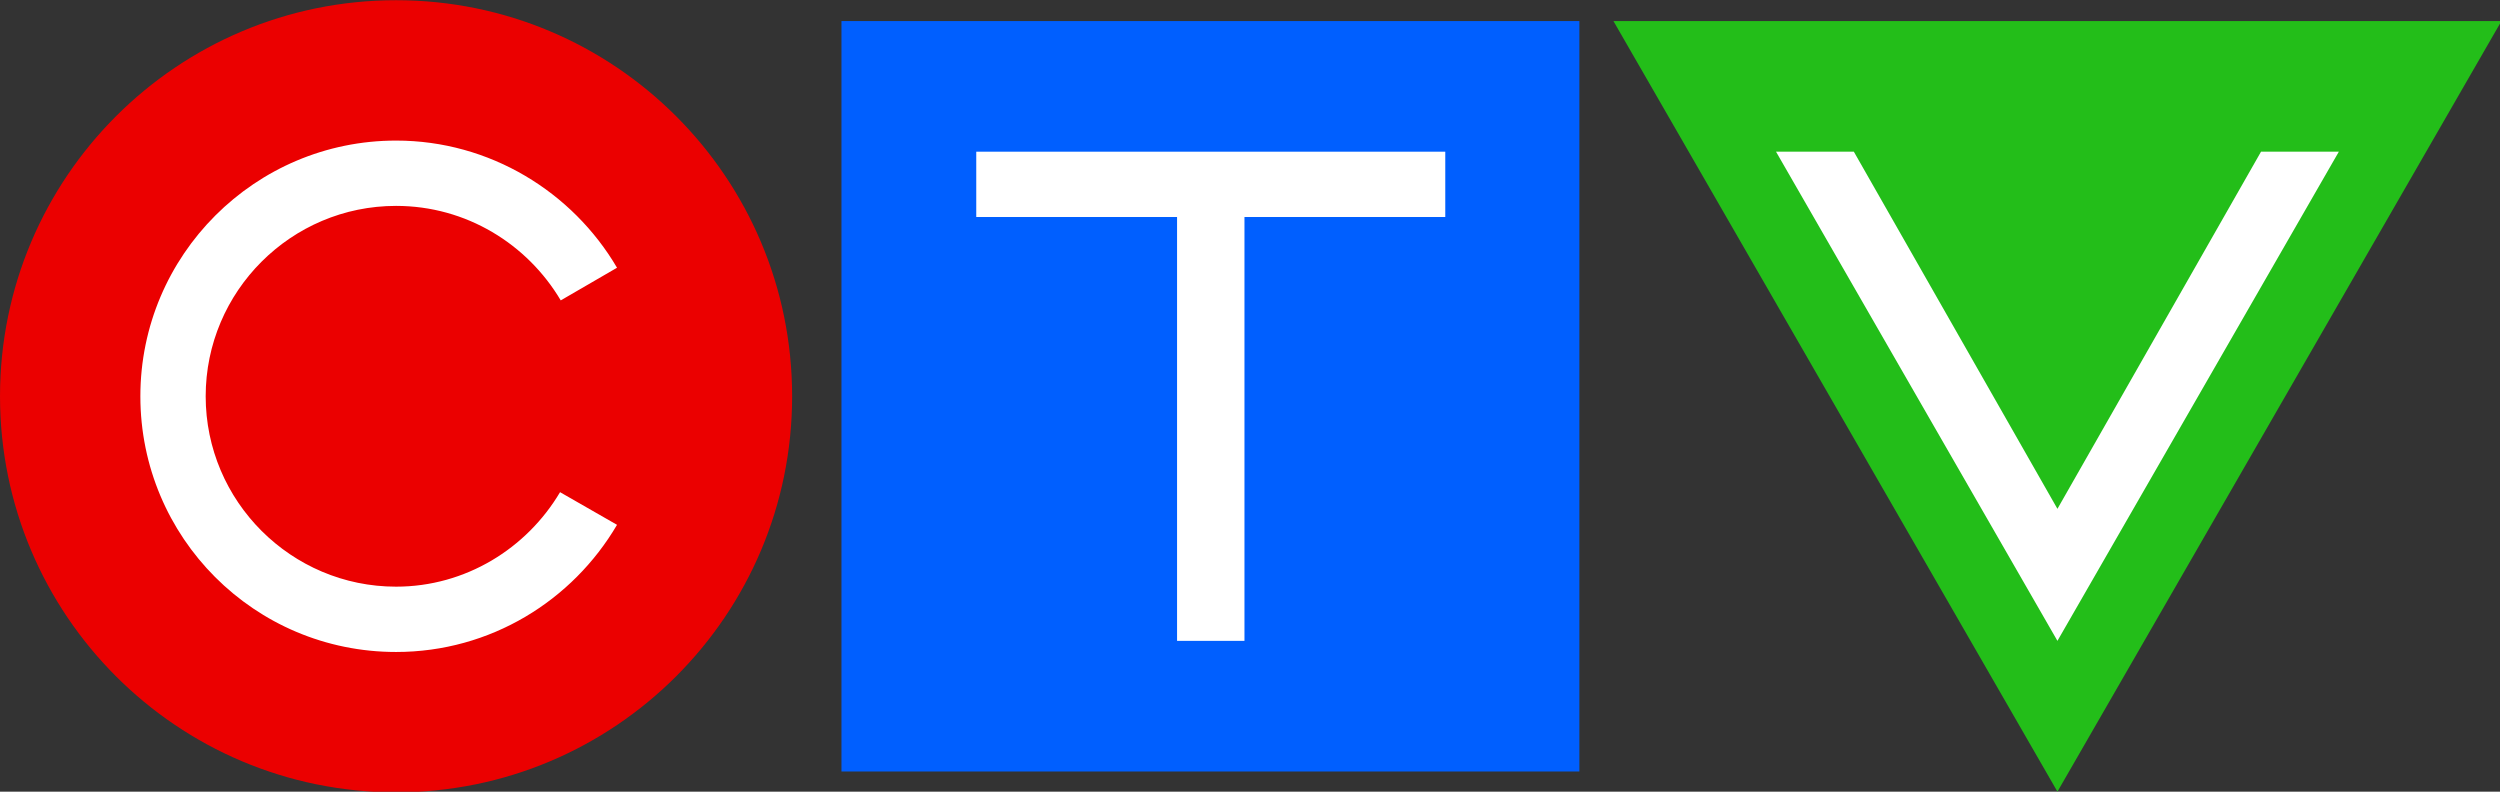
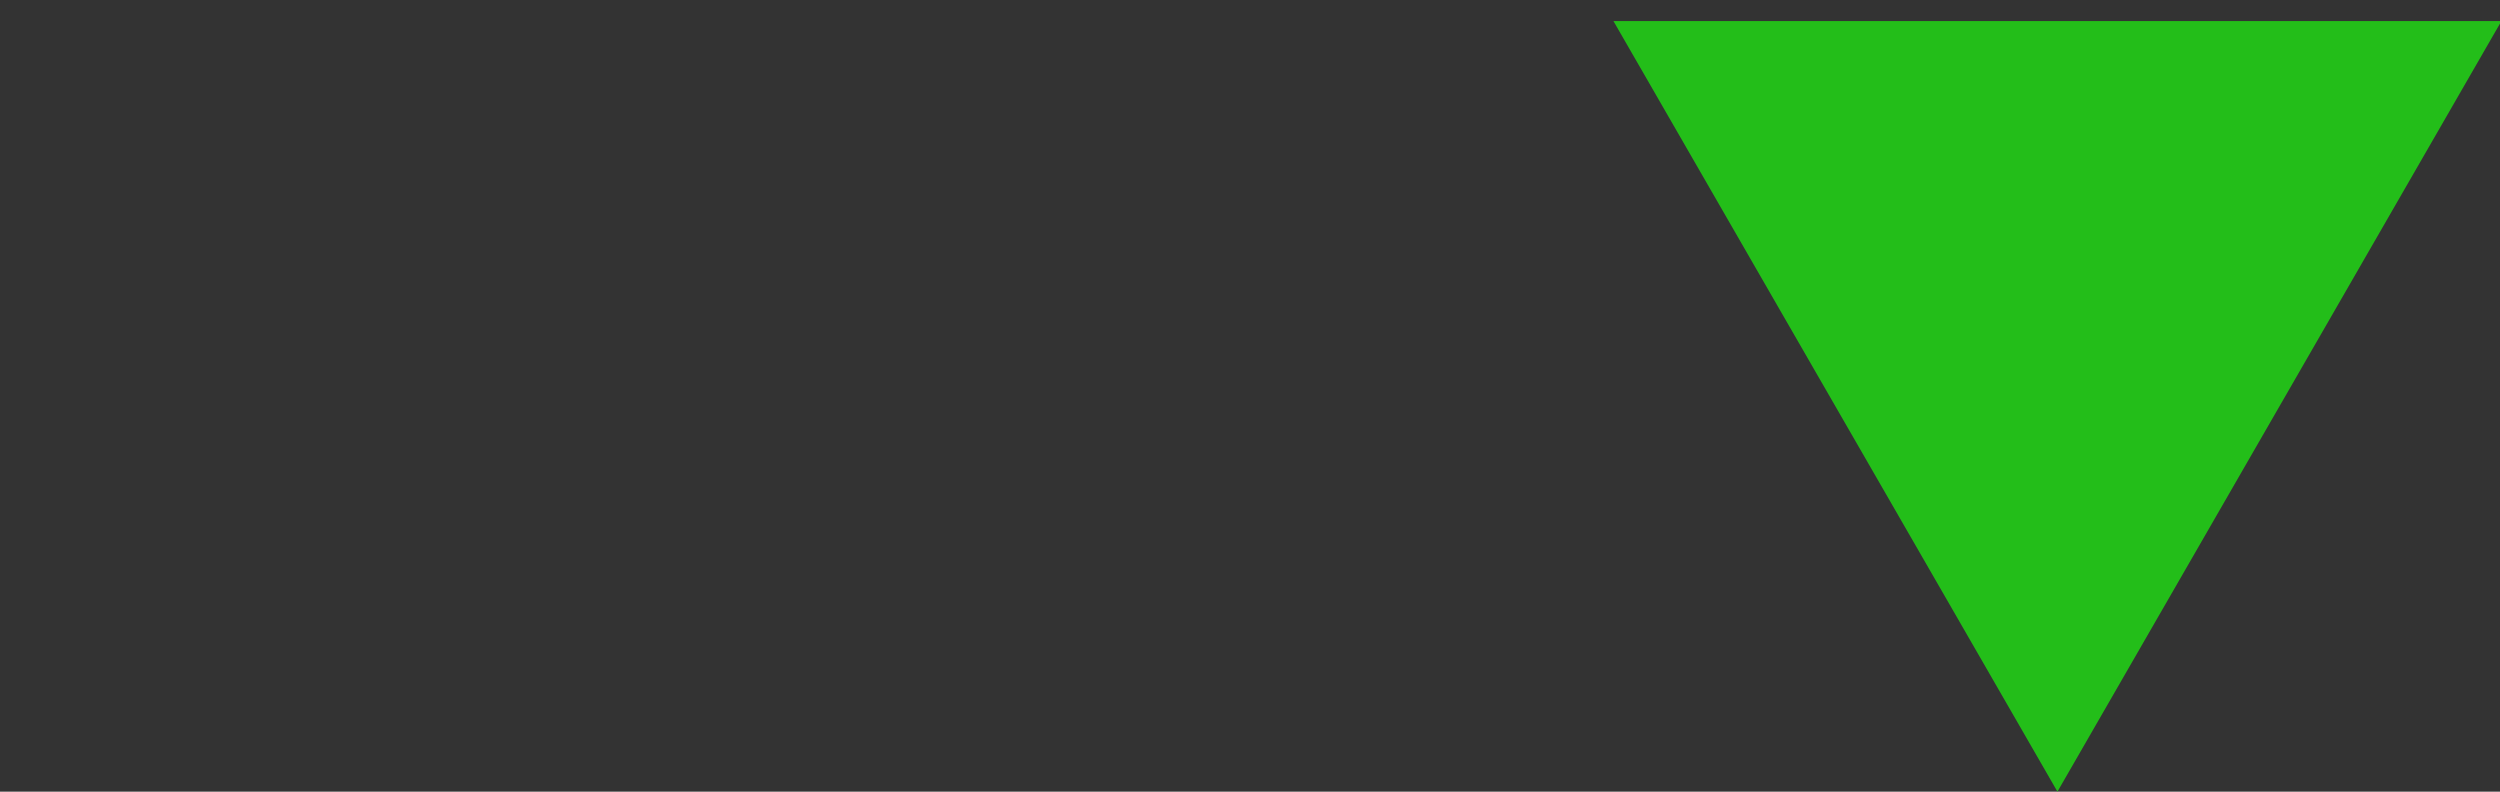
<svg xmlns="http://www.w3.org/2000/svg" xmlns:ns1="http://www.inkscape.org/namespaces/inkscape" xmlns:ns2="http://sodipodi.sourceforge.net/DTD/sodipodi-0.dtd" width="1000" height="316.667" version="1.2" id="svg2" ns1:version="0.48.5 r10040" ns2:docname="HtmlToSvg-49.svg">
  <rect width="100%" height="100%" fill="#333333" stroke="none" />
  <ns2:namedview pagecolor="#ffffff" bordercolor="#666666" borderopacity="1" objecttolerance="10" gridtolerance="10" guidetolerance="10" ns1:pageopacity="0" ns1:pageshadow="2" ns1:window-width="926" ns1:window-height="824" id="namedview90" showgrid="false" fit-margin-top="0" fit-margin-left="0" fit-margin-right="0" fit-margin-bottom="0" ns1:zoom="0.121615" ns1:cx="233.51042" ns1:cy="84.36065" ns1:window-x="987" ns1:window-y="157" ns1:window-maximized="0" ns1:current-layer="svg2" />
  <desc id="desc4">Created by HiQPdf</desc>
  <defs id="defs6" />
  <g id="g8" transform="matrix(0.843,0,0,0.843,-5.556,-180.093)" style="fill:none;stroke:#000000;stroke-width:1;stroke-linecap:square;stroke-linejoin:bevel">
    <g stroke-miterlimit="2" id="g10" style="fill:#000000;fill-opacity:1;stroke:#000000;stroke-width:1;stroke-linecap:square;stroke-linejoin:miter;stroke-miterlimit:2;stroke-opacity:1" />
    <g stroke-miterlimit="2" id="g12" style="fill:#000000;fill-opacity:1;stroke:#000000;stroke-width:1;stroke-linecap:square;stroke-linejoin:miter;stroke-miterlimit:2;stroke-opacity:1" />
    <g stroke-miterlimit="2" id="g14" style="fill:#000000;fill-opacity:1;stroke:#000000;stroke-width:1;stroke-linecap:square;stroke-linejoin:miter;stroke-miterlimit:2;stroke-opacity:1" />
    <g stroke-miterlimit="2" id="g16" style="fill:#000000;fill-opacity:1;stroke:#000000;stroke-width:1;stroke-linecap:square;stroke-linejoin:miter;stroke-miterlimit:2;stroke-opacity:1" />
    <g stroke-miterlimit="2" transform="matrix(3.297,0,0,3.297,0,203.846)" id="g18" style="fill:#000000;fill-opacity:1;stroke:#000000;stroke-width:1;stroke-linecap:square;stroke-linejoin:miter;stroke-miterlimit:2;stroke-opacity:1" />
    <g transform="matrix(3.297,0,0,3.297,0,203.846)" id="g20" style="fill:#005fff;fill-opacity:1;stroke:none">
-       <path vector-effect="none" d="m 123.1,6 106.2,0 0,108 -106.2,0 0,-108" id="path22" ns1:connector-curvature="0" style="fill-rule:evenodd" />
-     </g>
+       </g>
    <g stroke-miterlimit="2" transform="matrix(3.297,0,0,3.297,0,203.846)" id="g24" style="fill:#000000;fill-opacity:1;stroke:#000000;stroke-width:1;stroke-linecap:square;stroke-linejoin:miter;stroke-miterlimit:2;stroke-opacity:1" />
    <g transform="matrix(3.297,0,0,3.297,0,203.846)" id="g26" style="fill:#eb0000;fill-opacity:1;stroke:none">
-       <path vector-effect="none" d="M 116,60 C 116,91.48 90.48,117 59,117 27.52,117 2,91.48 2,60 2,28.52 27.52,3 59,3 c 31.48,0 57,25.52 57,57" id="path28" ns1:connector-curvature="0" style="fill-rule:nonzero" />
-     </g>
+       </g>
    <g stroke-miterlimit="2" transform="matrix(3.297,0,0,3.297,0,203.846)" id="g30" style="fill:#000000;fill-opacity:1;stroke:#000000;stroke-width:1;stroke-linecap:square;stroke-linejoin:miter;stroke-miterlimit:2;stroke-opacity:1" />
    <g transform="matrix(3.297,0,0,3.297,0,203.846)" id="g32" style="fill:#23be19;fill-opacity:1;stroke:none">
      <path vector-effect="none" d="M 234.2,6 298.1,116.9 362,6 234.2,6" id="path34" ns1:connector-curvature="0" style="fill-rule:nonzero" />
    </g>
    <g stroke-miterlimit="2" transform="matrix(3.297,0,0,3.297,0,203.846)" id="g36" style="fill:#000000;fill-opacity:1;stroke:#000000;stroke-width:1;stroke-linecap:square;stroke-linejoin:miter;stroke-miterlimit:2;stroke-opacity:1" />
    <g transform="matrix(3.297,0,0,3.297,0,203.846)" id="g38" style="fill:#ffffff;fill-opacity:1;stroke:none">
-       <path vector-effect="none" d="M 82.6,73.8 C 77.8,81.9 69,87.4 59,87.4 43.9,87.4 31.6,75.1 31.6,60 31.6,44.9 43.9,32.6 59,32.6 c 10.1,0 18.9,5.5 23.7,13.6 l 8.1,-4.7 C 84.4,30.6 72.5,23.2 59,23.2 38.7,23.2 22.2,39.7 22.2,60 c 0,20.3 16.4,36.8 36.8,36.8 13.6,0 25.4,-7.4 31.8,-18.3 l -8.2,-4.7" id="path40" ns1:connector-curvature="0" style="fill-rule:nonzero" />
-     </g>
+       </g>
    <g stroke-miterlimit="2" transform="matrix(3.297,0,0,3.297,0,203.846)" id="g42" style="fill:#000000;fill-opacity:1;stroke:#000000;stroke-width:1;stroke-linecap:square;stroke-linejoin:miter;stroke-miterlimit:2;stroke-opacity:1" />
    <g transform="matrix(3.297,0,0,3.297,0,203.846)" id="g44" style="fill:#ffffff;fill-opacity:1;stroke:none">
-       <path vector-effect="none" d="m 210,24.8 -67.5,0 0,9.4 28.9,0 0,61 9.7,0 0,-61 28.9,0 0,-9.4" id="path46" ns1:connector-curvature="0" style="fill-rule:nonzero" />
-     </g>
+       </g>
    <g stroke-miterlimit="2" transform="matrix(3.297,0,0,3.297,0,203.846)" id="g48" style="fill:#000000;fill-opacity:1;stroke:#000000;stroke-width:1;stroke-linecap:square;stroke-linejoin:miter;stroke-miterlimit:2;stroke-opacity:1" />
    <g transform="matrix(3.297,0,0,3.297,0,203.846)" id="g50" style="fill:#ffffff;fill-opacity:1;stroke:none">
-       <path vector-effect="none" d="m 338.6,24.8 -11.2,0 -29.3,51.4 -29.3,-51.4 -11.2,0 40.5,70.4 40.5,-70.4" id="path52" ns1:connector-curvature="0" style="fill-rule:nonzero" />
-     </g>
+       </g>
    <g stroke-miterlimit="2" transform="matrix(3.297,0,0,3.297,0,203.846)" id="g54" style="fill:#000000;fill-opacity:1;stroke:#000000;stroke-width:1;stroke-linecap:square;stroke-linejoin:miter;stroke-miterlimit:2;stroke-opacity:1" />
    <g stroke-miterlimit="2" transform="matrix(3.297,0,0,3.297,0,203.846)" id="g56" style="fill:#000000;fill-opacity:1;stroke:#000000;stroke-width:1;stroke-linecap:square;stroke-linejoin:miter;stroke-miterlimit:2;stroke-opacity:1" />
    <g stroke-miterlimit="2" transform="matrix(3.297,0,0,3.297,0,203.846)" id="g58" style="fill:#000000;fill-opacity:1;stroke:#000000;stroke-width:1;stroke-linecap:square;stroke-linejoin:miter;stroke-miterlimit:2;stroke-opacity:1" />
    <g stroke-miterlimit="2" transform="matrix(3.297,0,0,3.297,0,203.846)" id="g60" style="fill:#000000;fill-opacity:1;stroke:#000000;stroke-width:1;stroke-linecap:square;stroke-linejoin:miter;stroke-miterlimit:2;stroke-opacity:1" />
    <g stroke-miterlimit="2" id="g62" style="fill:#000000;fill-opacity:1;stroke:#000000;stroke-width:1;stroke-linecap:square;stroke-linejoin:miter;stroke-miterlimit:2;stroke-opacity:1" />
    <g stroke-miterlimit="2" id="g64" style="fill:#000000;fill-opacity:1;stroke:#000000;stroke-width:1;stroke-linecap:square;stroke-linejoin:miter;stroke-miterlimit:2;stroke-opacity:1" />
    <g stroke-miterlimit="2" id="g66" style="fill:#000000;fill-opacity:1;stroke:#000000;stroke-width:1;stroke-linecap:square;stroke-linejoin:miter;stroke-miterlimit:2;stroke-opacity:1" />
    <g stroke-miterlimit="2" id="g68" style="fill:#000000;fill-opacity:1;stroke:#000000;stroke-width:1;stroke-linecap:square;stroke-linejoin:miter;stroke-miterlimit:2;stroke-opacity:1" />
    <g stroke-miterlimit="2" transform="matrix(3.297,0,0,3.297,0,203.846)" id="g70" style="fill:#000000;fill-opacity:1;stroke:#000000;stroke-width:1;stroke-linecap:square;stroke-linejoin:miter;stroke-miterlimit:2;stroke-opacity:1" />
    <g stroke-miterlimit="2" transform="matrix(3.297,0,0,3.297,0,203.846)" id="g72" style="fill:#000000;fill-opacity:1;stroke:#000000;stroke-width:1;stroke-linecap:square;stroke-linejoin:miter;stroke-miterlimit:2;stroke-opacity:1" />
    <g stroke-miterlimit="2" transform="matrix(3.297,0,0,3.297,0,203.846)" id="g74" style="fill:#000000;fill-opacity:1;stroke:#000000;stroke-width:1;stroke-linecap:square;stroke-linejoin:miter;stroke-miterlimit:2;stroke-opacity:1" />
    <g stroke-miterlimit="2" transform="matrix(3.297,0,0,3.297,0,203.846)" id="g76" style="fill:#000000;fill-opacity:1;stroke:#000000;stroke-width:1;stroke-linecap:square;stroke-linejoin:miter;stroke-miterlimit:2;stroke-opacity:1" />
    <g stroke-miterlimit="2" id="g78" style="fill:#000000;fill-opacity:1;stroke:#000000;stroke-width:1;stroke-linecap:square;stroke-linejoin:miter;stroke-miterlimit:2;stroke-opacity:1" />
    <g stroke-miterlimit="2" id="g80" style="fill:#000000;fill-opacity:1;stroke:#000000;stroke-width:1;stroke-linecap:square;stroke-linejoin:miter;stroke-miterlimit:2;stroke-opacity:1" />
    <g stroke-miterlimit="2" id="g82" style="fill:#000000;fill-opacity:1;stroke:#000000;stroke-width:1;stroke-linecap:square;stroke-linejoin:miter;stroke-miterlimit:2;stroke-opacity:1" />
    <g stroke-miterlimit="2" id="g84" style="fill:#000000;fill-opacity:1;stroke:#000000;stroke-width:1;stroke-linecap:square;stroke-linejoin:miter;stroke-miterlimit:2;stroke-opacity:1" />
    <g stroke-miterlimit="2" id="g86" style="fill:#000000;fill-opacity:1;stroke:#000000;stroke-width:1;stroke-linecap:square;stroke-linejoin:miter;stroke-miterlimit:2;stroke-opacity:1" />
    <g stroke-miterlimit="2" id="g88" style="fill:#000000;fill-opacity:1;stroke:#000000;stroke-width:1;stroke-linecap:square;stroke-linejoin:miter;stroke-miterlimit:2;stroke-opacity:1" />
  </g>
</svg>